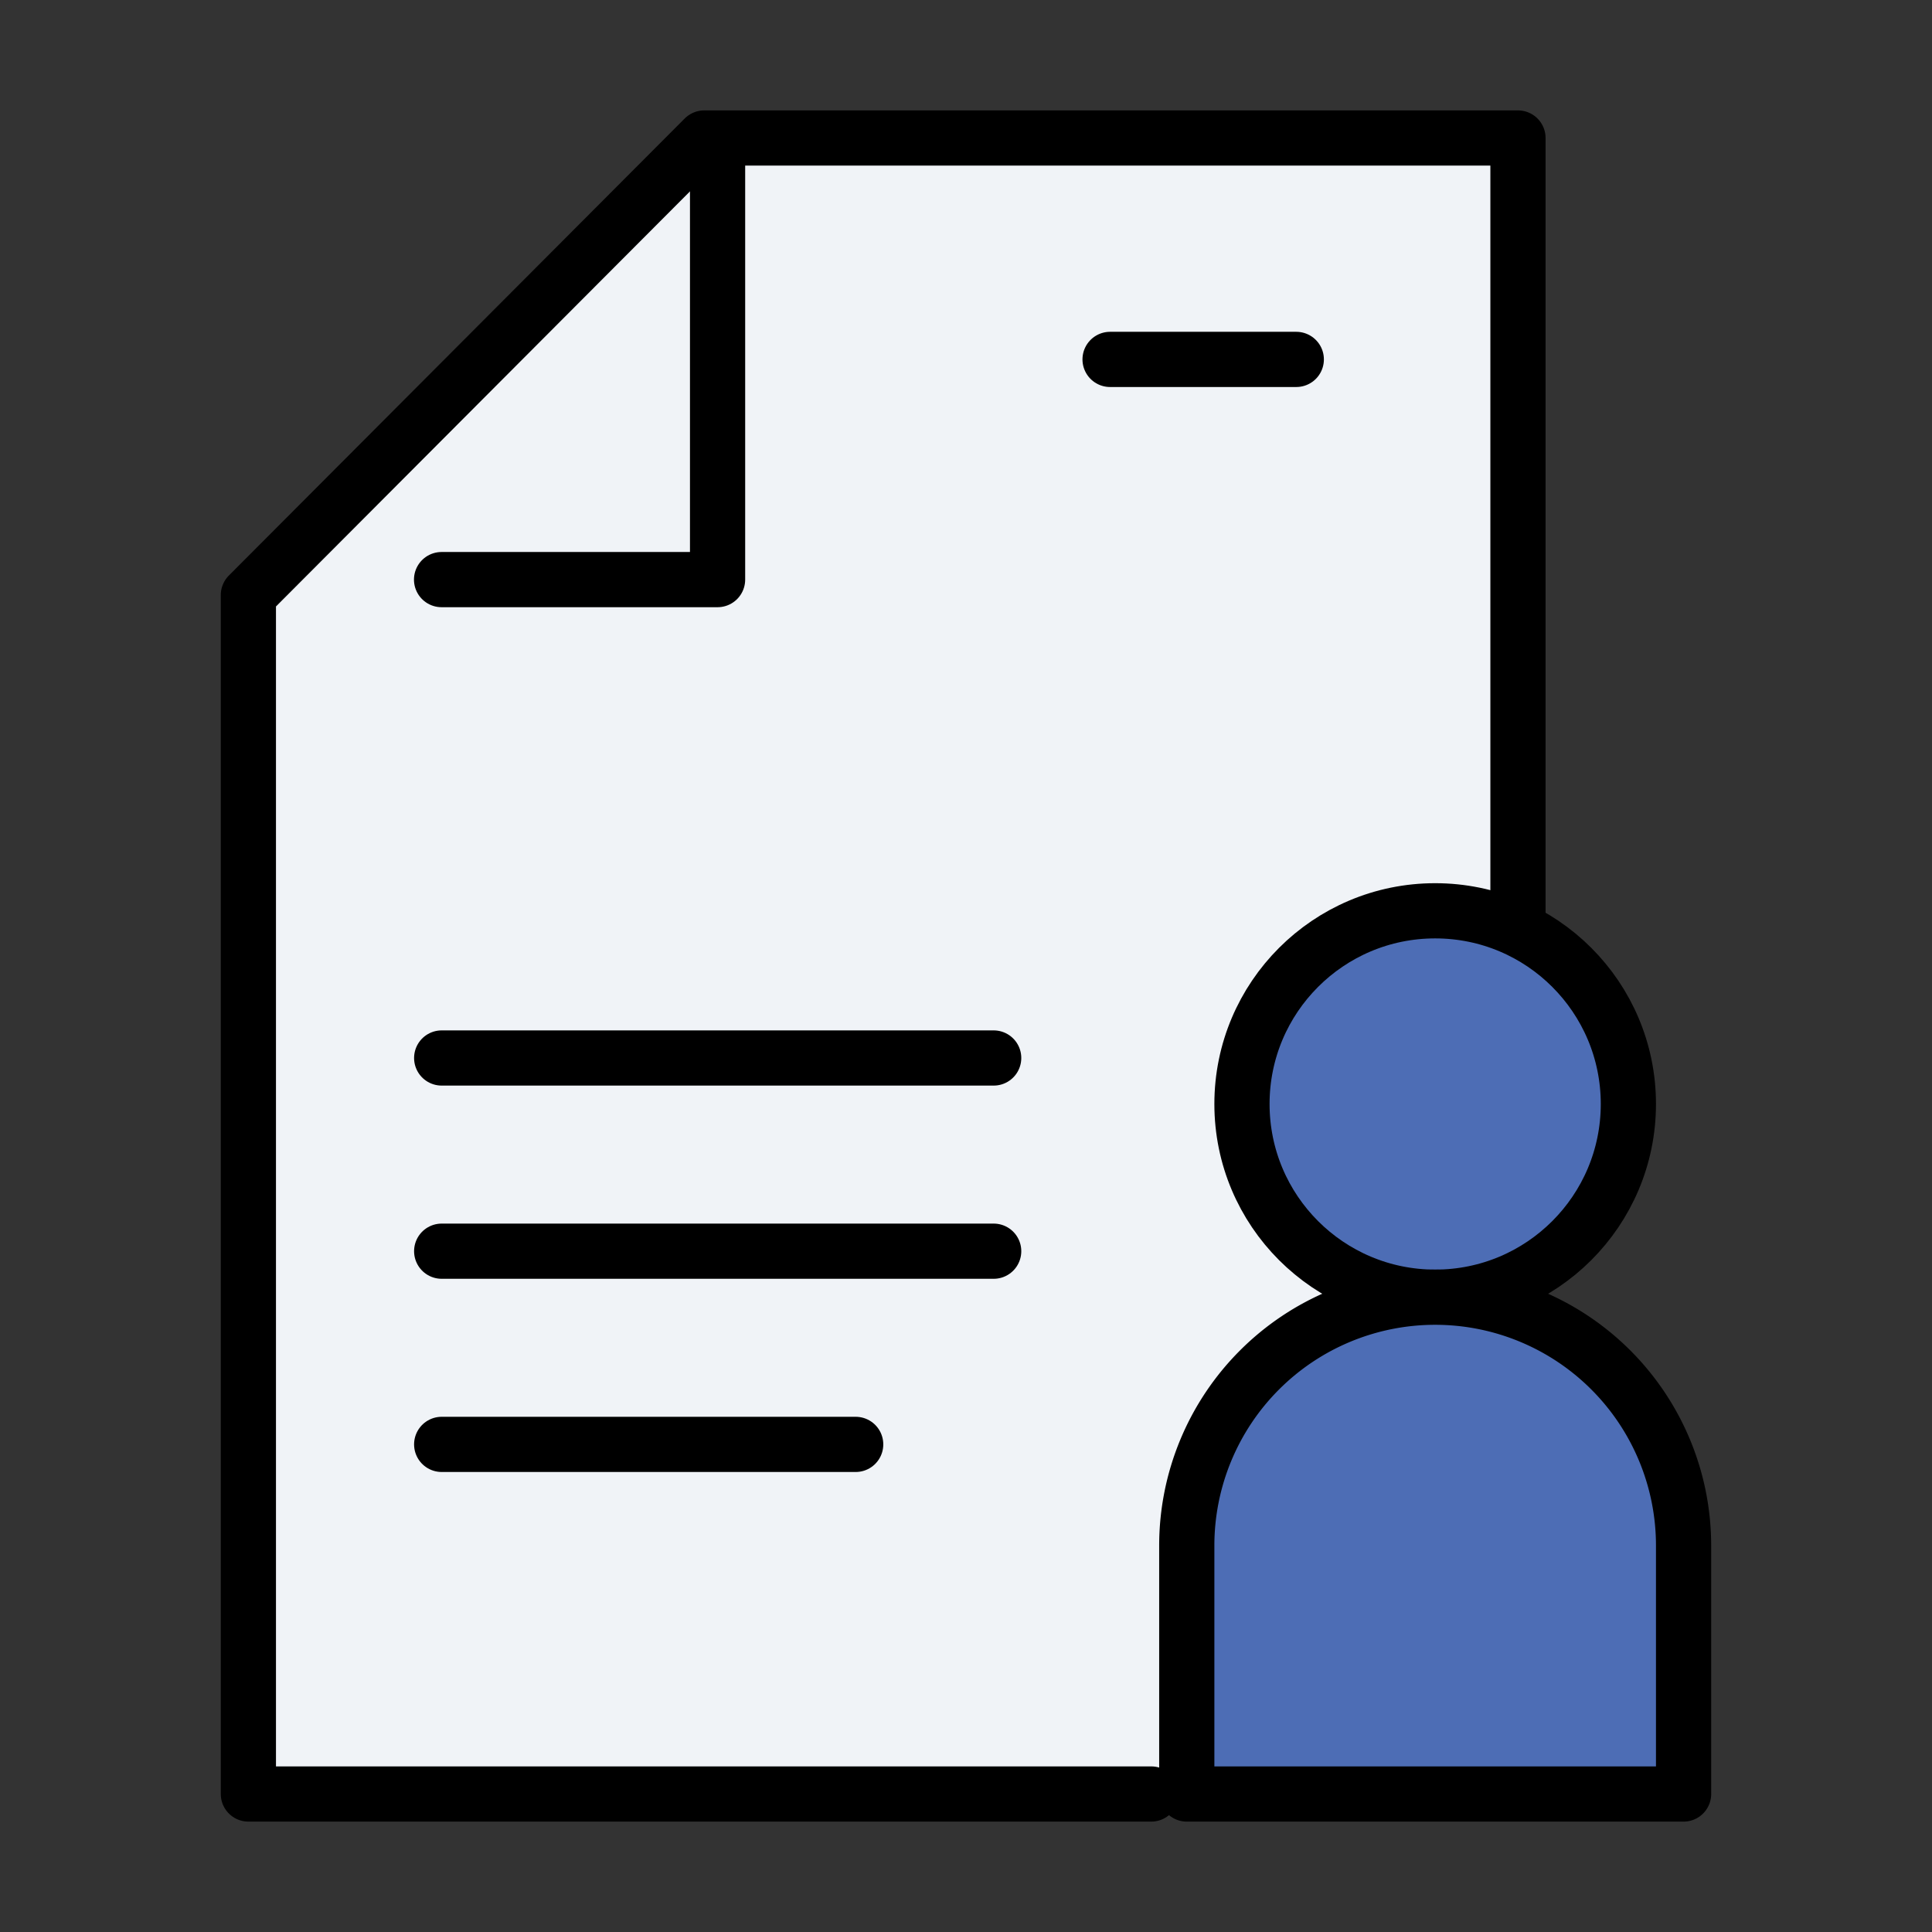
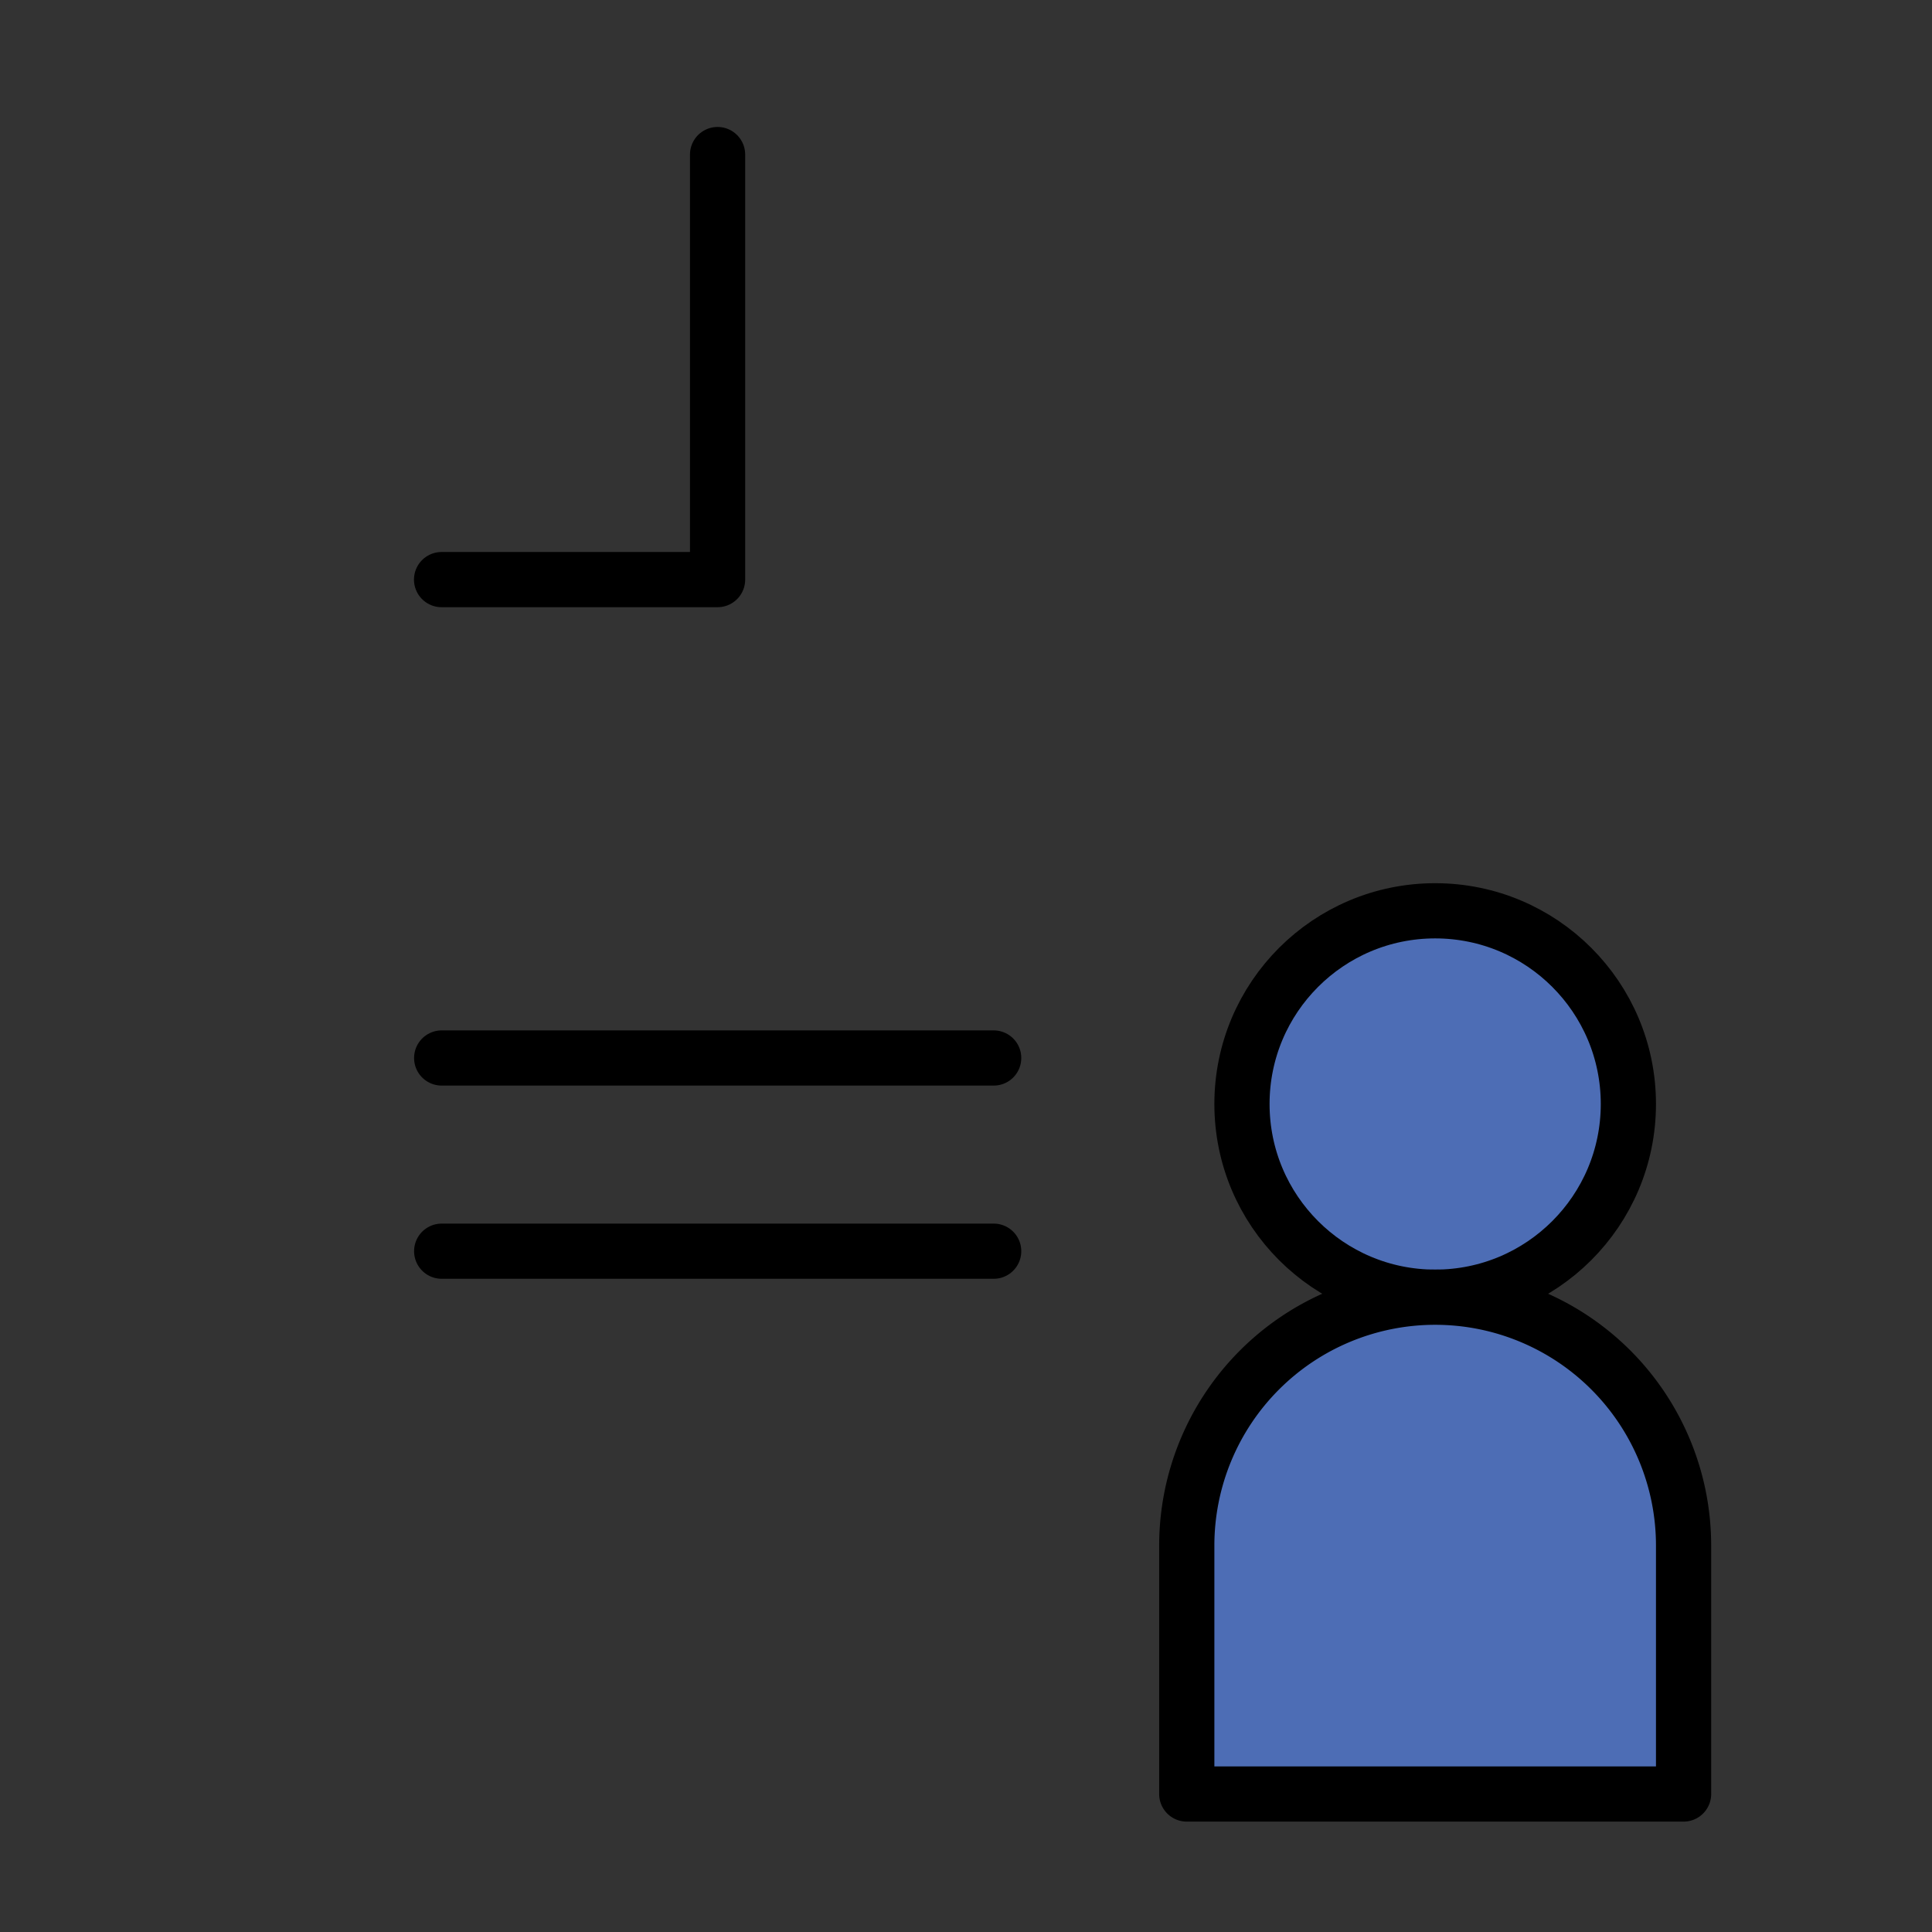
<svg xmlns="http://www.w3.org/2000/svg" width="70" height="70" viewBox="0 0 70 70">
  <rect x="0" y="0" width="70" height="70" fill="#333333" stroke="none" />
  <g data-name="icon/회원신고">
    <g data-name="그룹 833">
      <g data-name="그룹 830">
-         <path data-name="패스 559" d="M47 34.513V1H17.517L1 17.56V61h32.713" transform="translate(7.999 4)" style="fill:#f0f3f7" />
-         <path data-name="패스 553" d="M47 34.513V1H17.517L1 17.56V61h32.713" transform="translate(7.999 4)" style="stroke-linejoin:round;stroke-linecap:round;fill:none;stroke:#000;stroke-width:2px" />
-       </g>
-       <path data-name="선 98" transform="translate(40.22 13.022)" style="stroke-linejoin:round;stroke-linecap:round;fill:none;stroke:#000;stroke-width:2px" d="M0 0h6.747" />
+         </g>
      <path data-name="패스 555" d="M12962 198.6V214h-10" transform="translate(-12936.001 -193)" style="stroke-linejoin:round;stroke-linecap:round;fill:none;stroke:#000;stroke-width:2px" />
      <path data-name="패스 556" d="M7.1 33.43h20" style="stroke-linecap:round;fill:none;stroke:#000;stroke-width:2px" transform="translate(8.903 4.903)" />
      <path data-name="패스 557" d="M7.1 33.43h20" transform="translate(8.903 11.903)" style="stroke-linecap:round;fill:none;stroke:#000;stroke-width:2px" />
-       <path data-name="패스 558" d="M7.1 33.43h15" transform="translate(8.903 18.903)" style="stroke-linecap:round;fill:none;stroke:#000;stroke-width:2px" />
      <g data-name="그룹 834" transform="translate(10.999 7)">
        <circle data-name="타원 20" cx="7" cy="7" r="7" transform="translate(34 26)" style="fill:#4d6db5" />
        <circle data-name="타원 21" cx="7" cy="7" r="7" transform="translate(34 26)" style="stroke-linejoin:round;fill:none;stroke:#000;stroke-width:2px" />
        <path data-name="패스 560" d="M51 61v-9a9 9 0 0 0-18 0v9z" transform="translate(-1 -3)" style="fill:#4d6db5" />
        <path data-name="패스 561" d="M51 61v-9a9 9 0 0 0-18 0v9z" transform="translate(-1 -3)" style="stroke-linejoin:round;fill:none;stroke:#000;stroke-width:2px" />
      </g>
    </g>
  </g>
</svg>